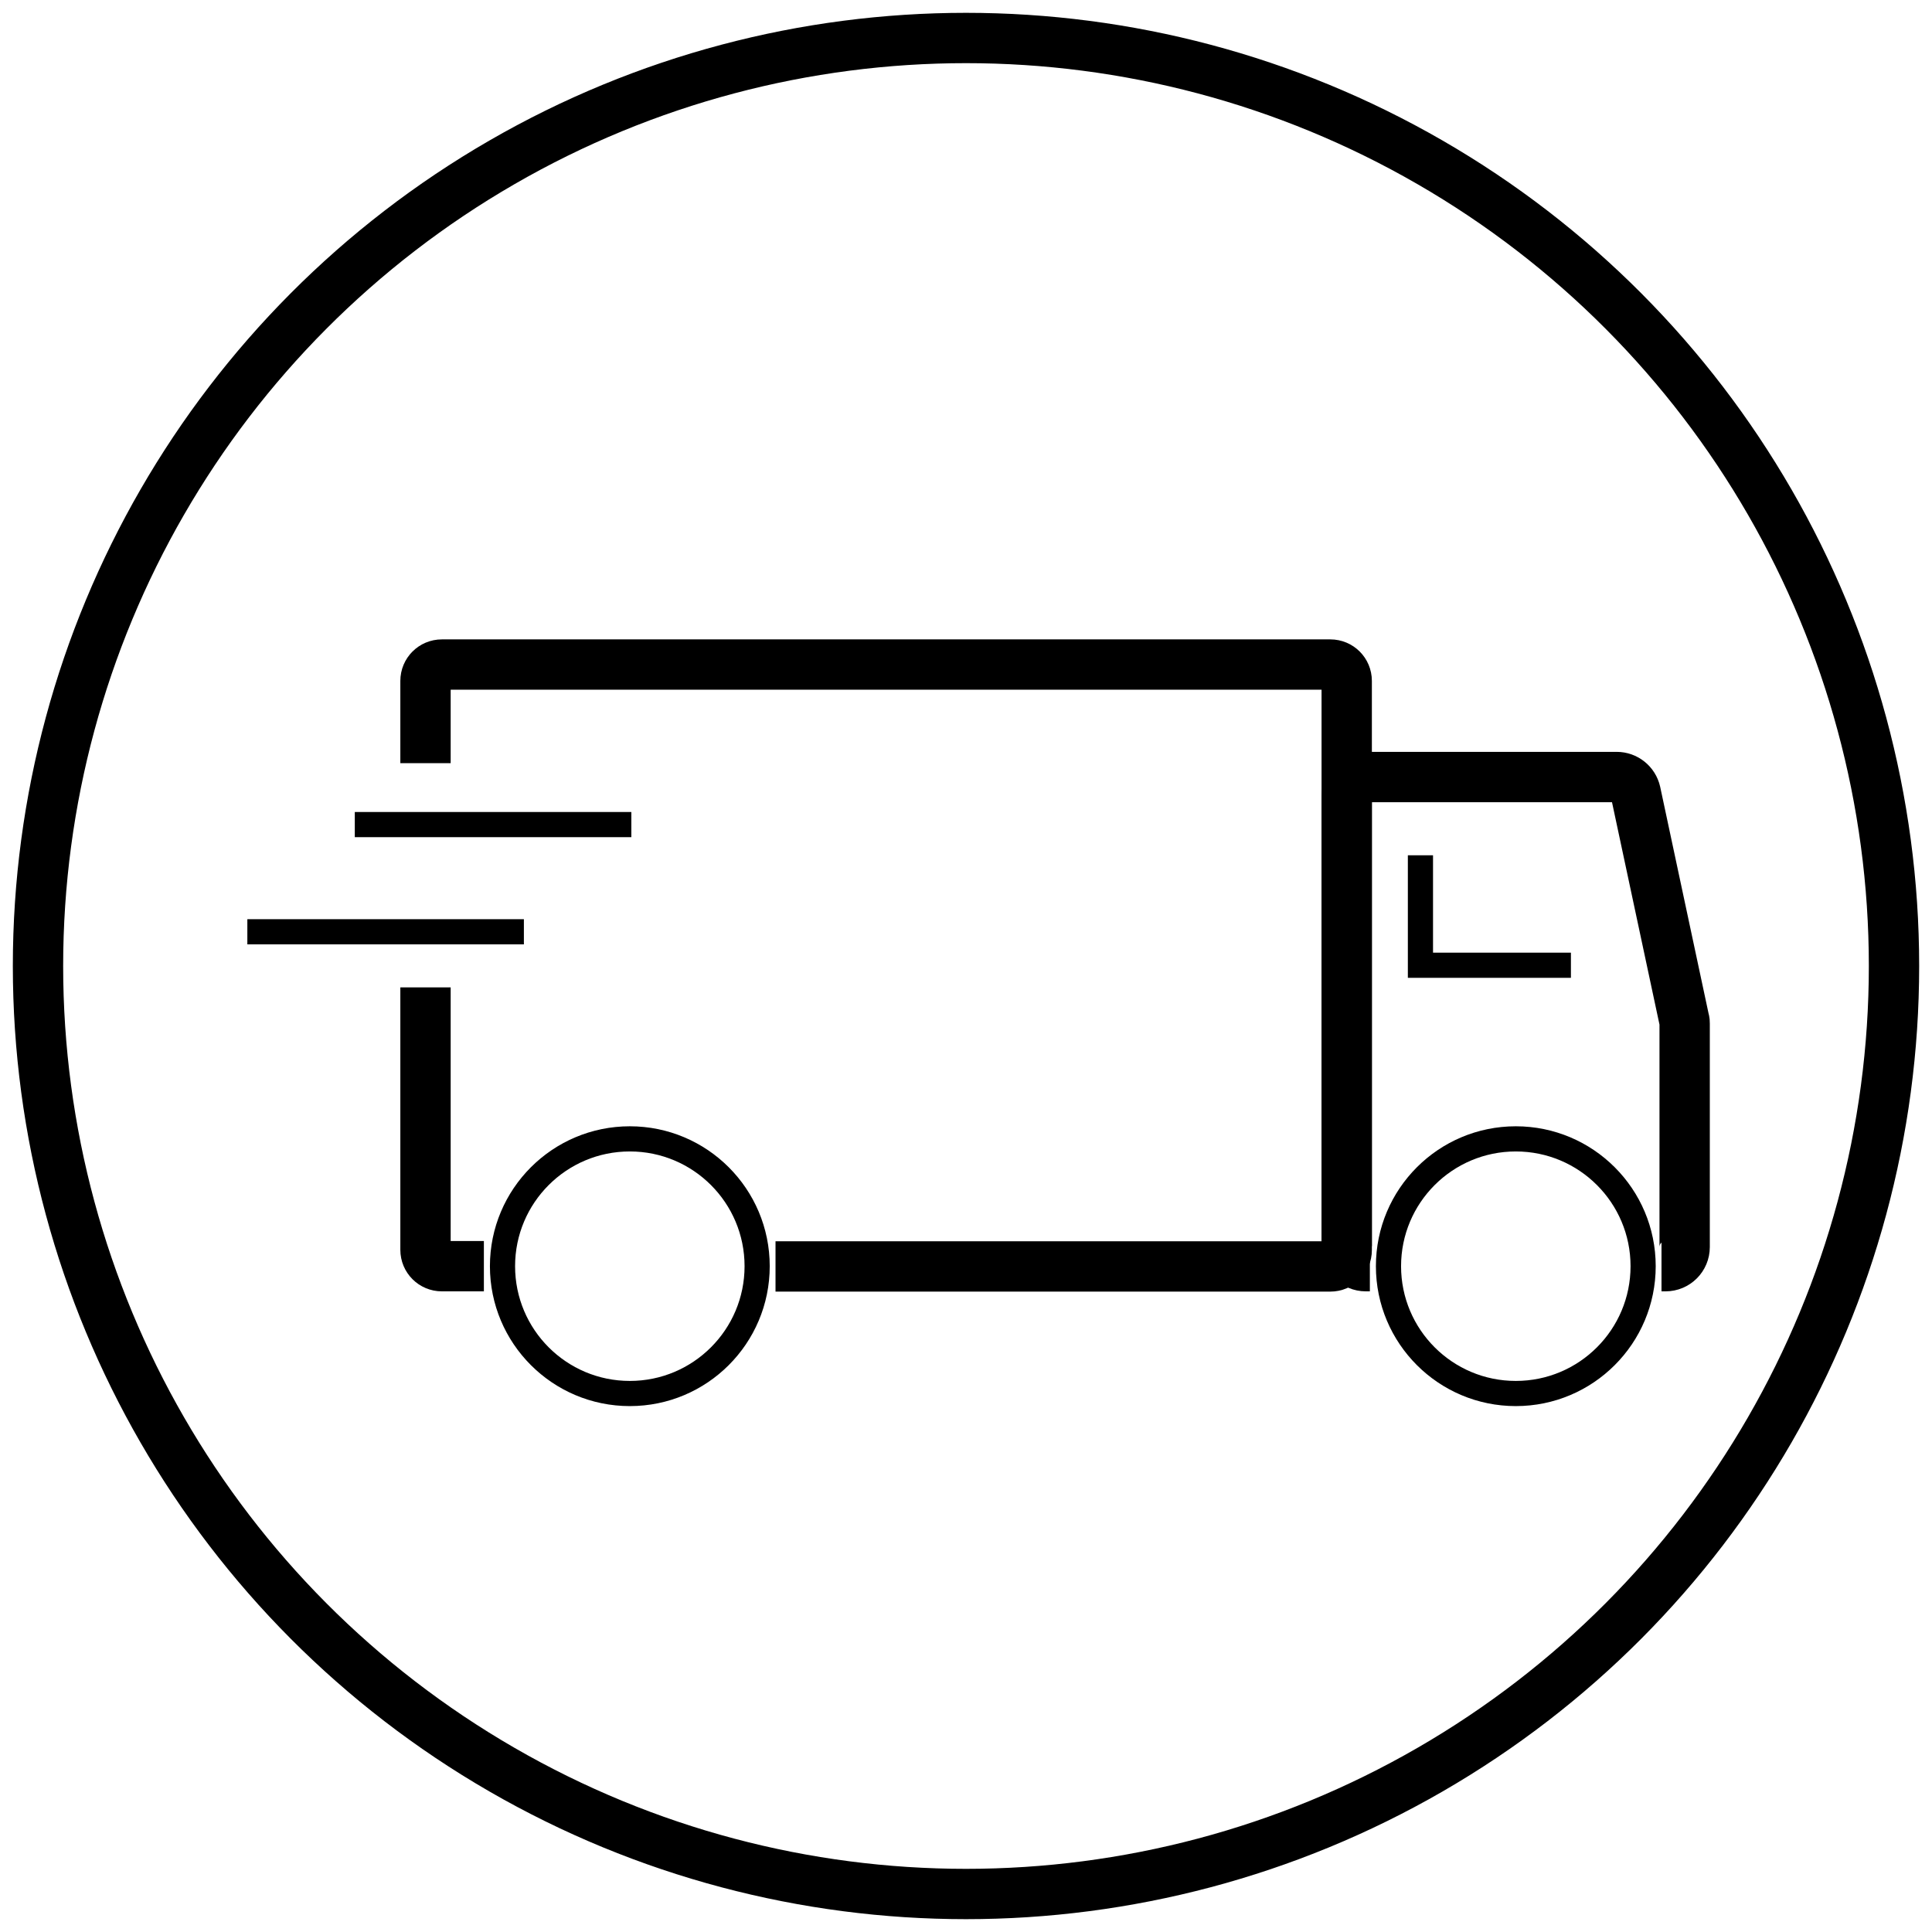
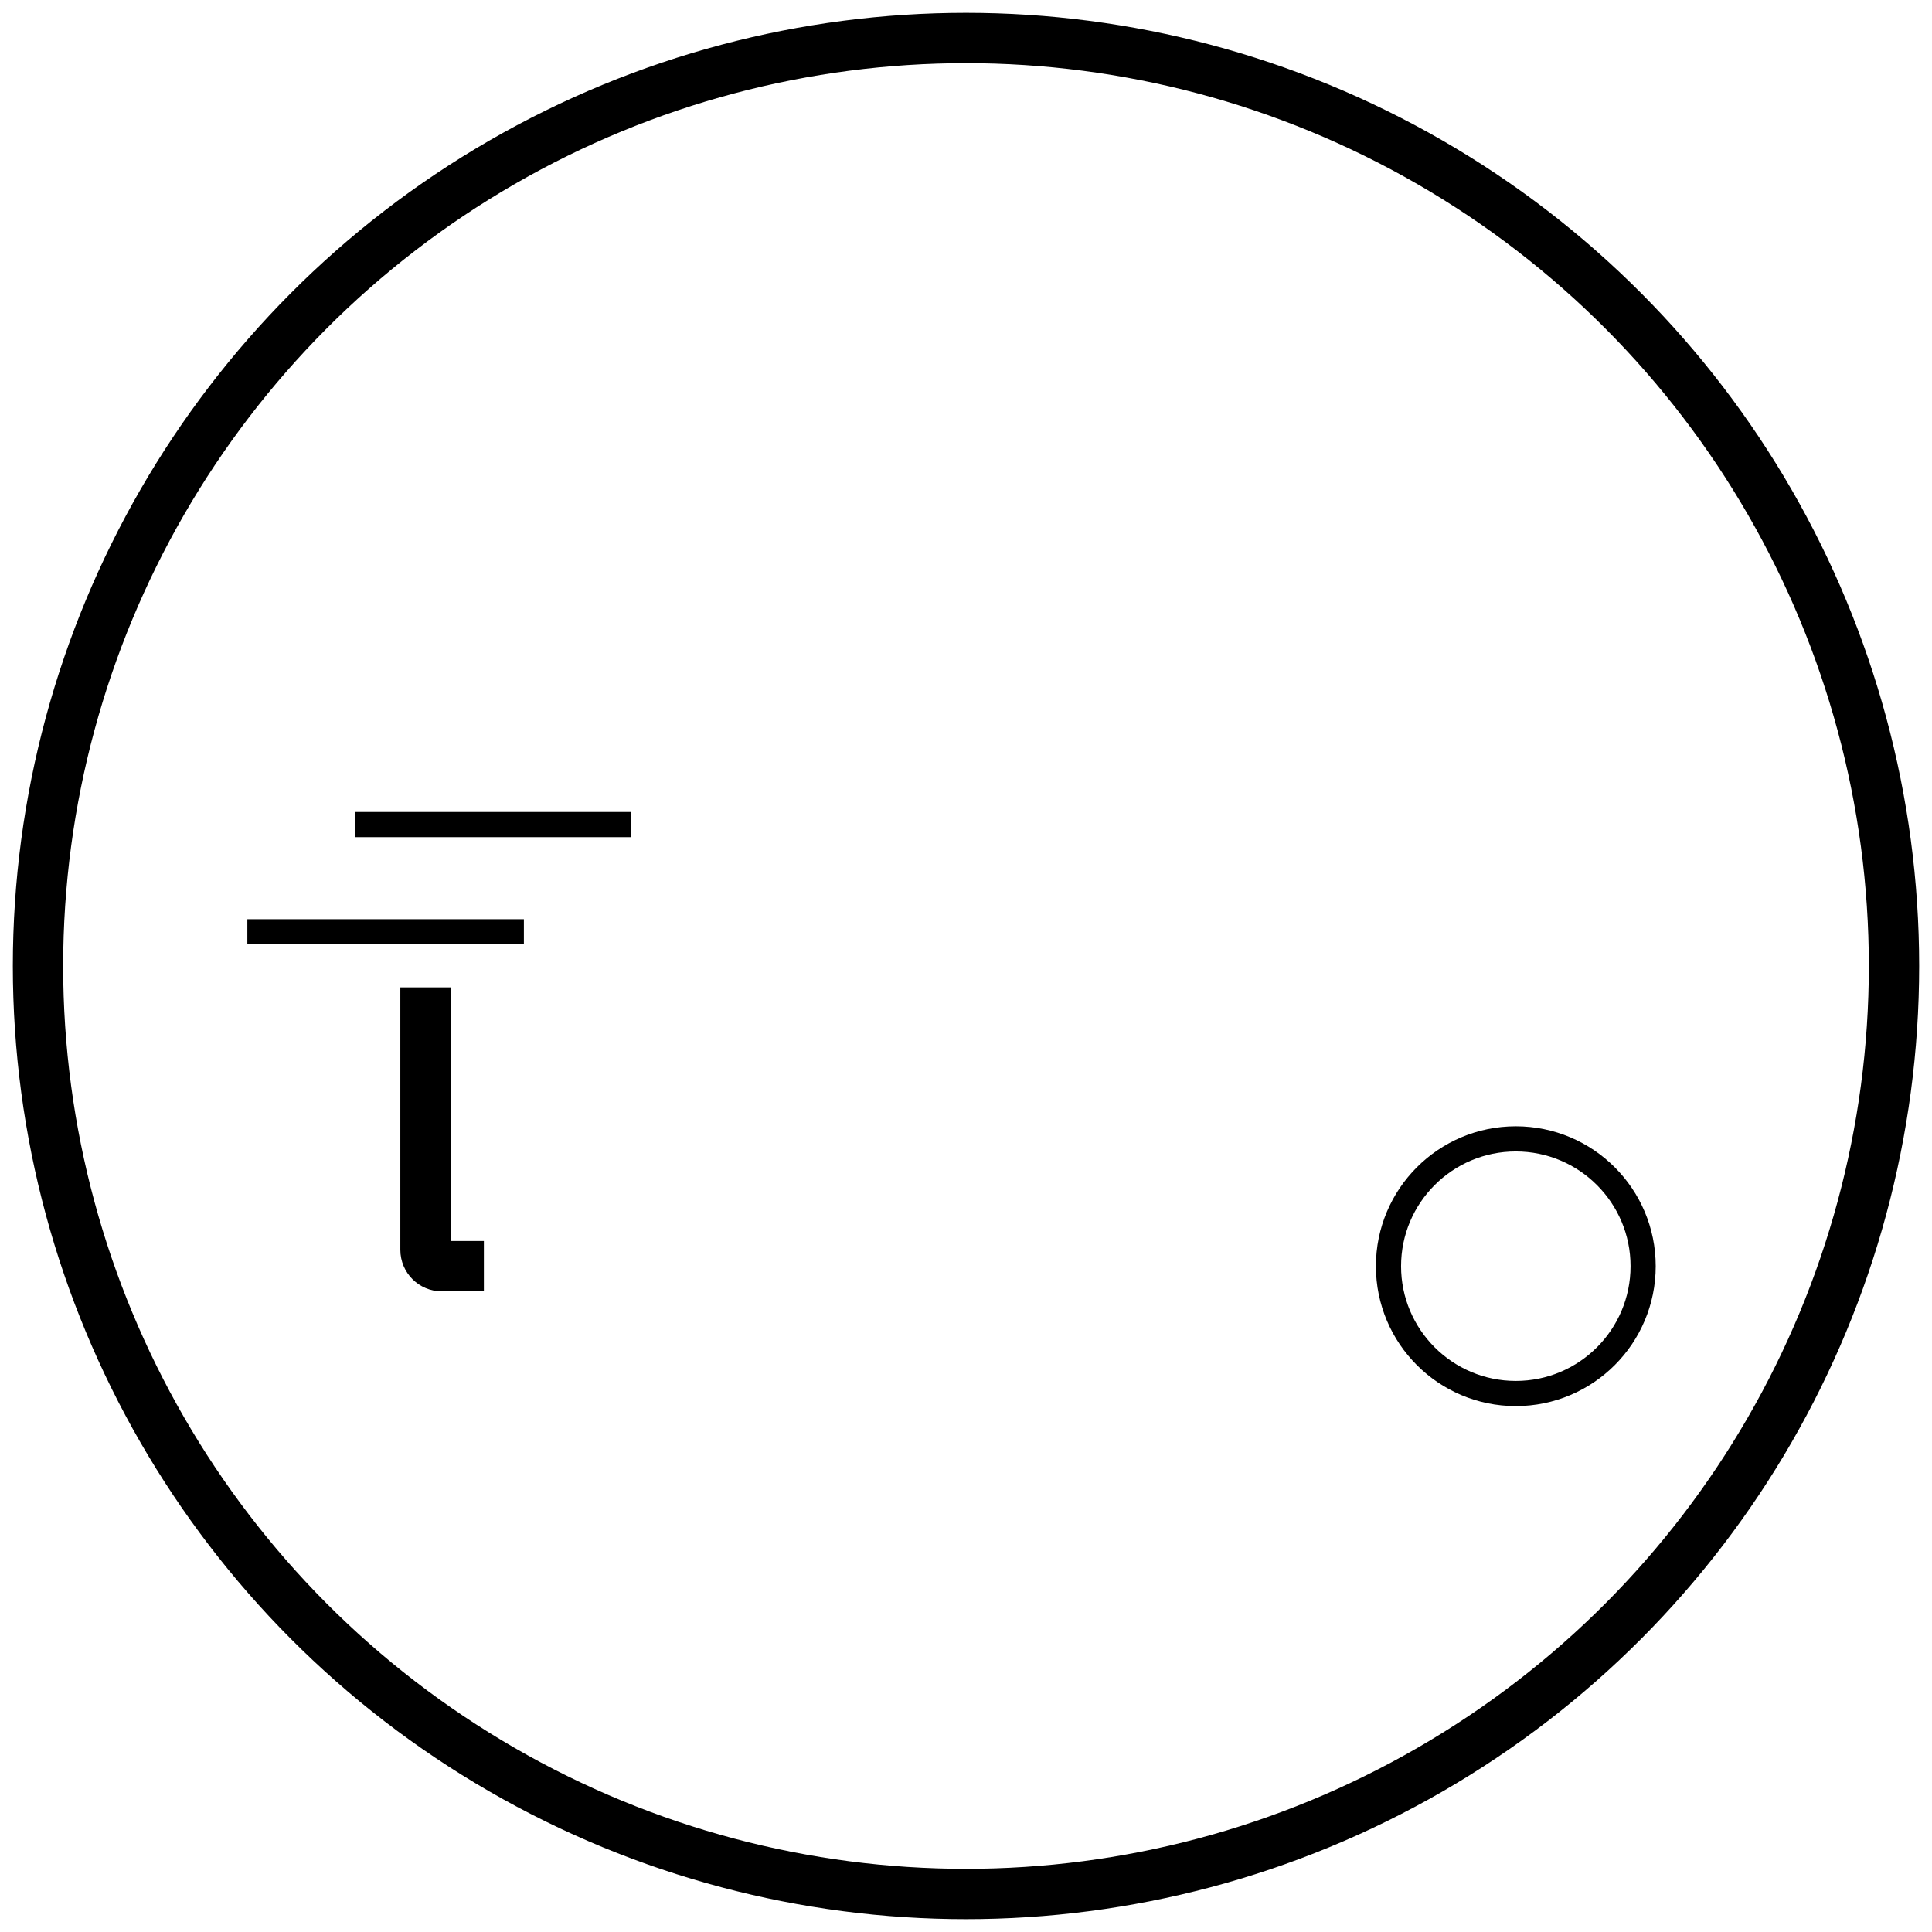
<svg xmlns="http://www.w3.org/2000/svg" version="1.1" id="Layer_1" x="0px" y="0px" width="76.78px" height="76.78px" viewBox="0 0 76.78 76.78" enable-background="new 0 0 76.78 76.78" xml:space="preserve">
  <g>
    <circle fill="none" stroke="#000000" stroke-width="2" stroke-miterlimit="10" cx="38.39" cy="38.39" r="36.88" />
    <path fill="none" stroke="#000000" stroke-width="2" stroke-miterlimit="10" d="M16.91,39.24v10.43c0,0.36,0.29,0.65,0.65,0.65   h1.67" />
-     <path fill="none" stroke="#000000" stroke-width="2" stroke-miterlimit="10" d="M16.91,30.33v-3.27c0-0.36,0.29-0.65,0.65-0.65   h35.31c0.36,0,0.65,0.29,0.65,0.65v22.62c0,0.36-0.29,0.65-0.65,0.65H30.82" />
-     <path fill="none" stroke="#000000" stroke-width="2" stroke-miterlimit="10" d="M66.03,50.32h0.16c0.42,0,0.76-0.34,0.76-0.76   v-8.88c0-0.05,0-0.11-0.02-0.16L65,31.48c-0.08-0.35-0.39-0.6-0.75-0.6h-9.97c-0.42,0-0.76,0.34-0.76,0.76v17.92   c0,0.42,0.34,0.76,0.76,0.76h0.16" />
    <circle fill="none" stroke="#000000" stroke-miterlimit="10" cx="60.24" cy="50.32" r="5.06" />
-     <circle fill="none" stroke="#000000" stroke-miterlimit="10" cx="25.03" cy="50.32" r="5.06" />
-     <polyline fill="none" stroke="#000000" stroke-miterlimit="10" points="56.45,33.99 56.45,38.36 62.43,38.36  " />
    <line fill="none" stroke="#000000" stroke-miterlimit="10" x1="14.1" y1="32.77" x2="25.09" y2="32.77" />
    <line fill="none" stroke="#000000" stroke-miterlimit="10" x1="9.83" y1="37.03" x2="20.82" y2="37.03" />
  </g>
</svg>